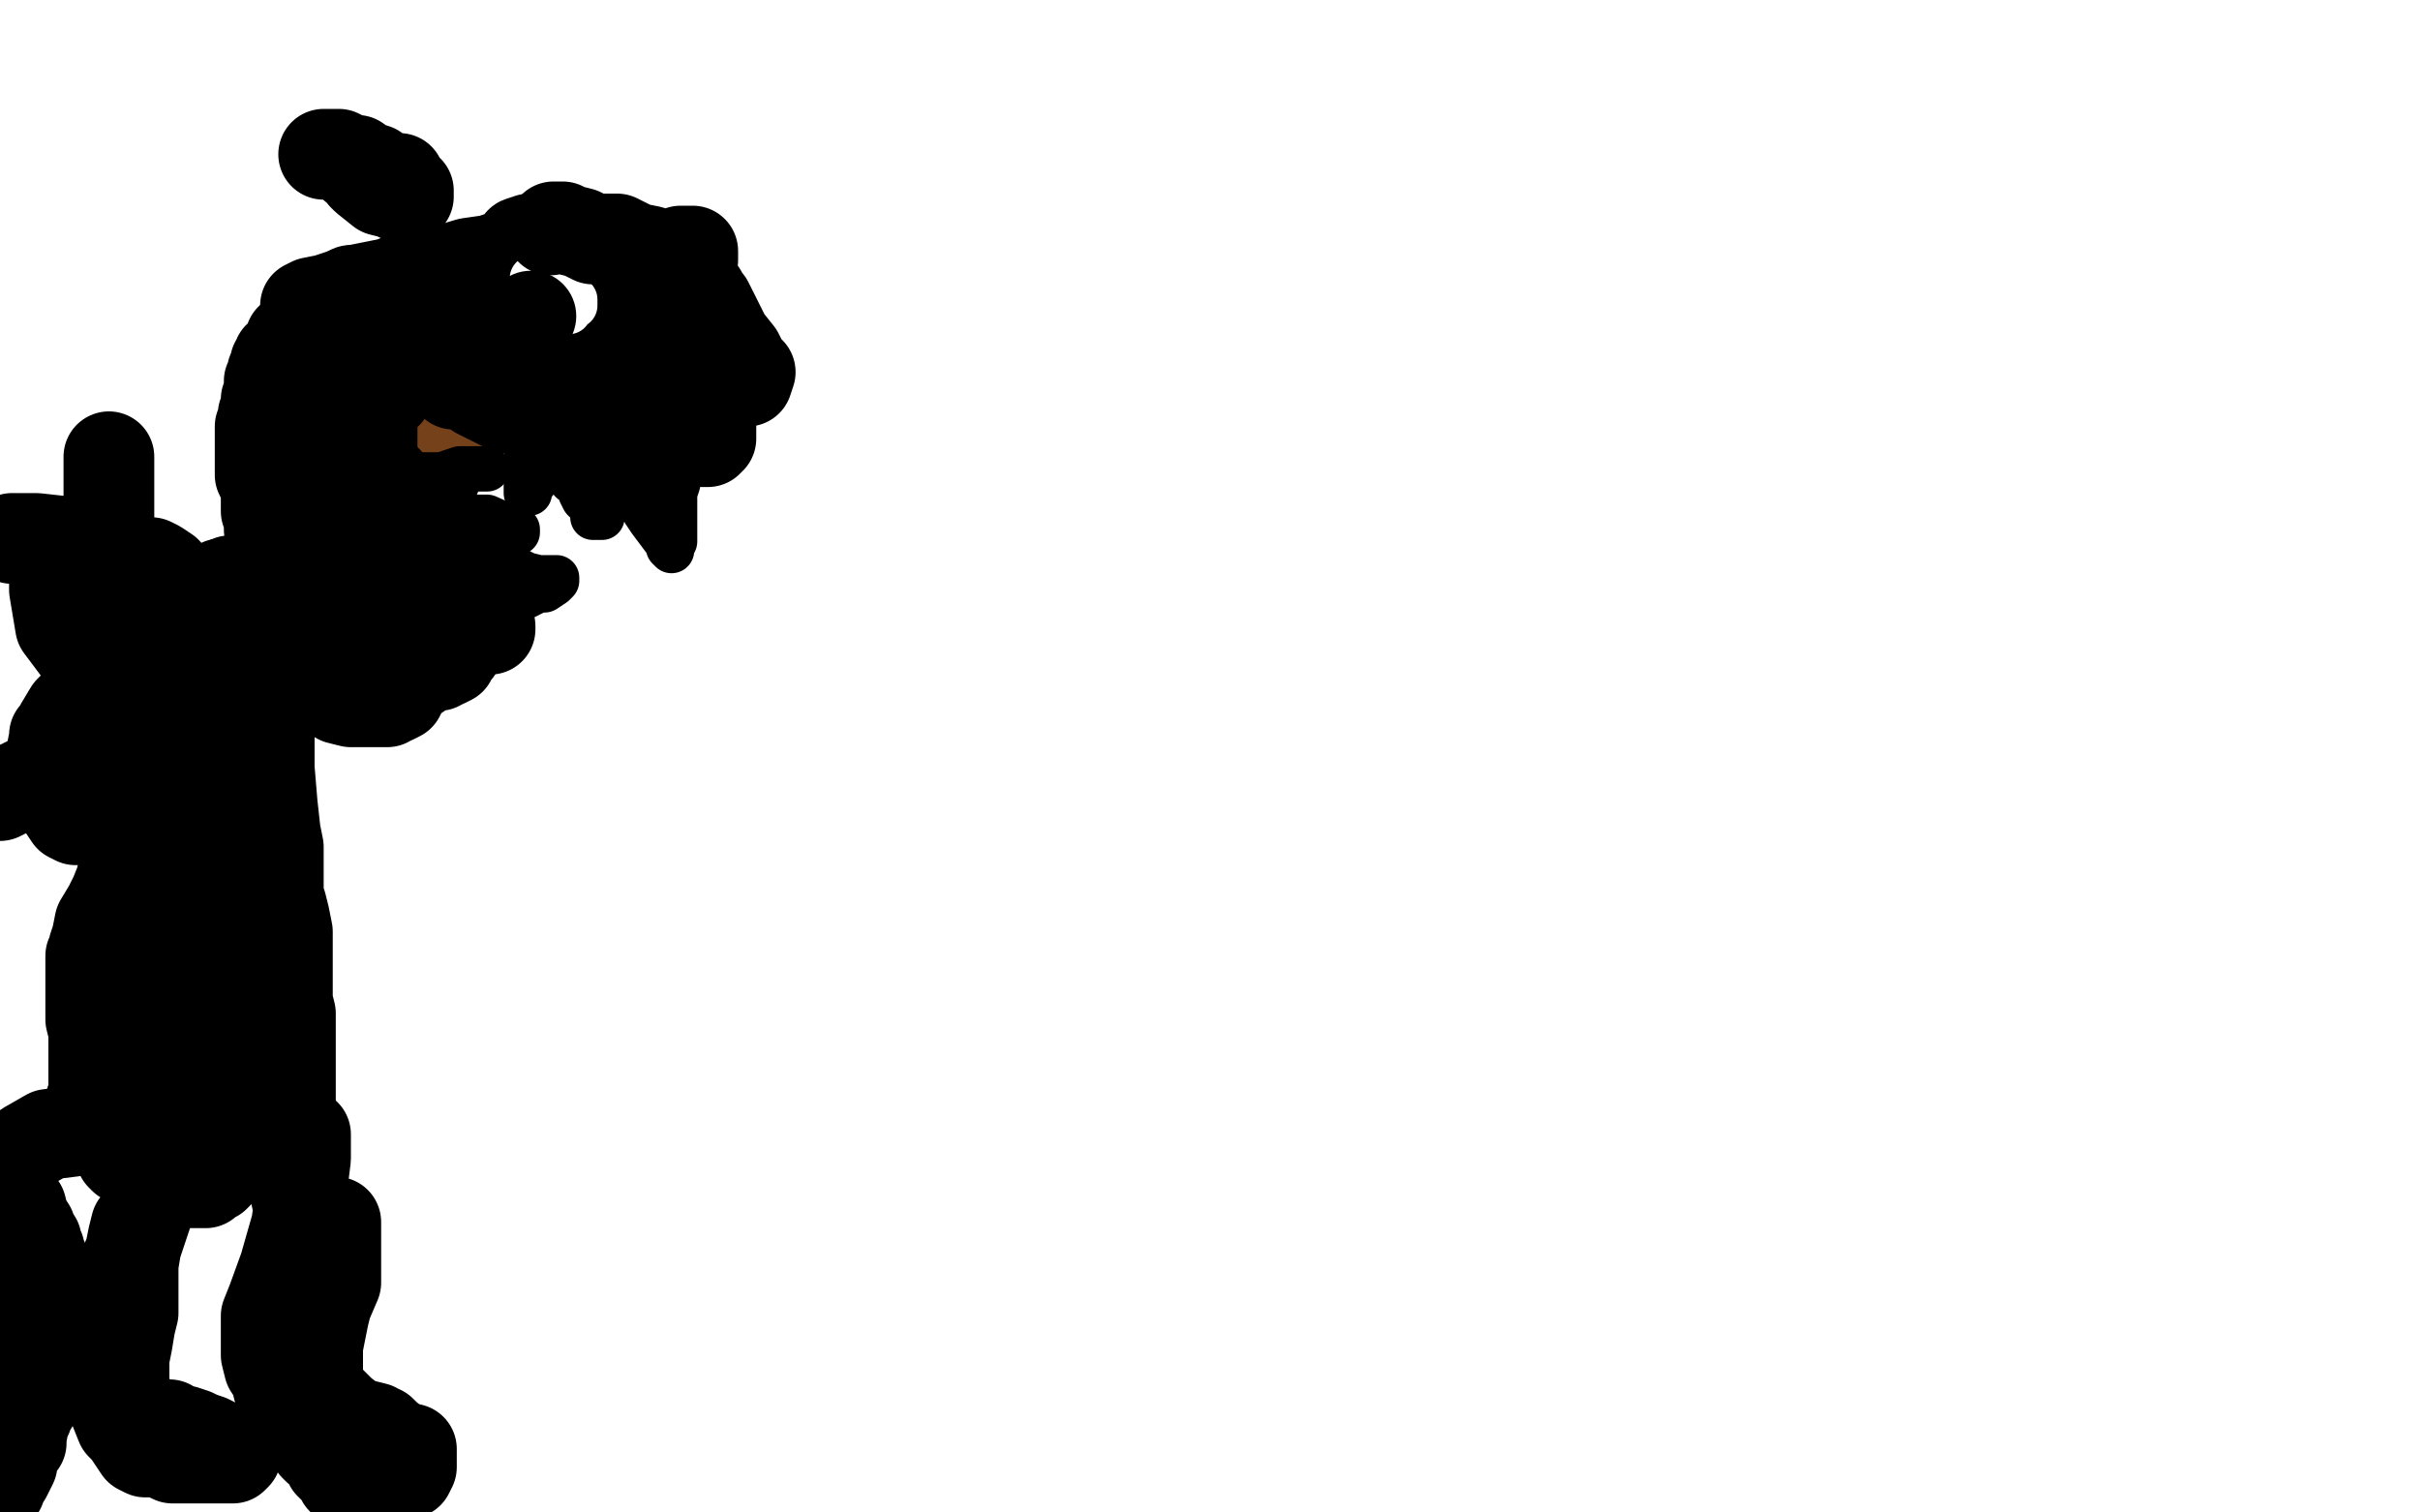
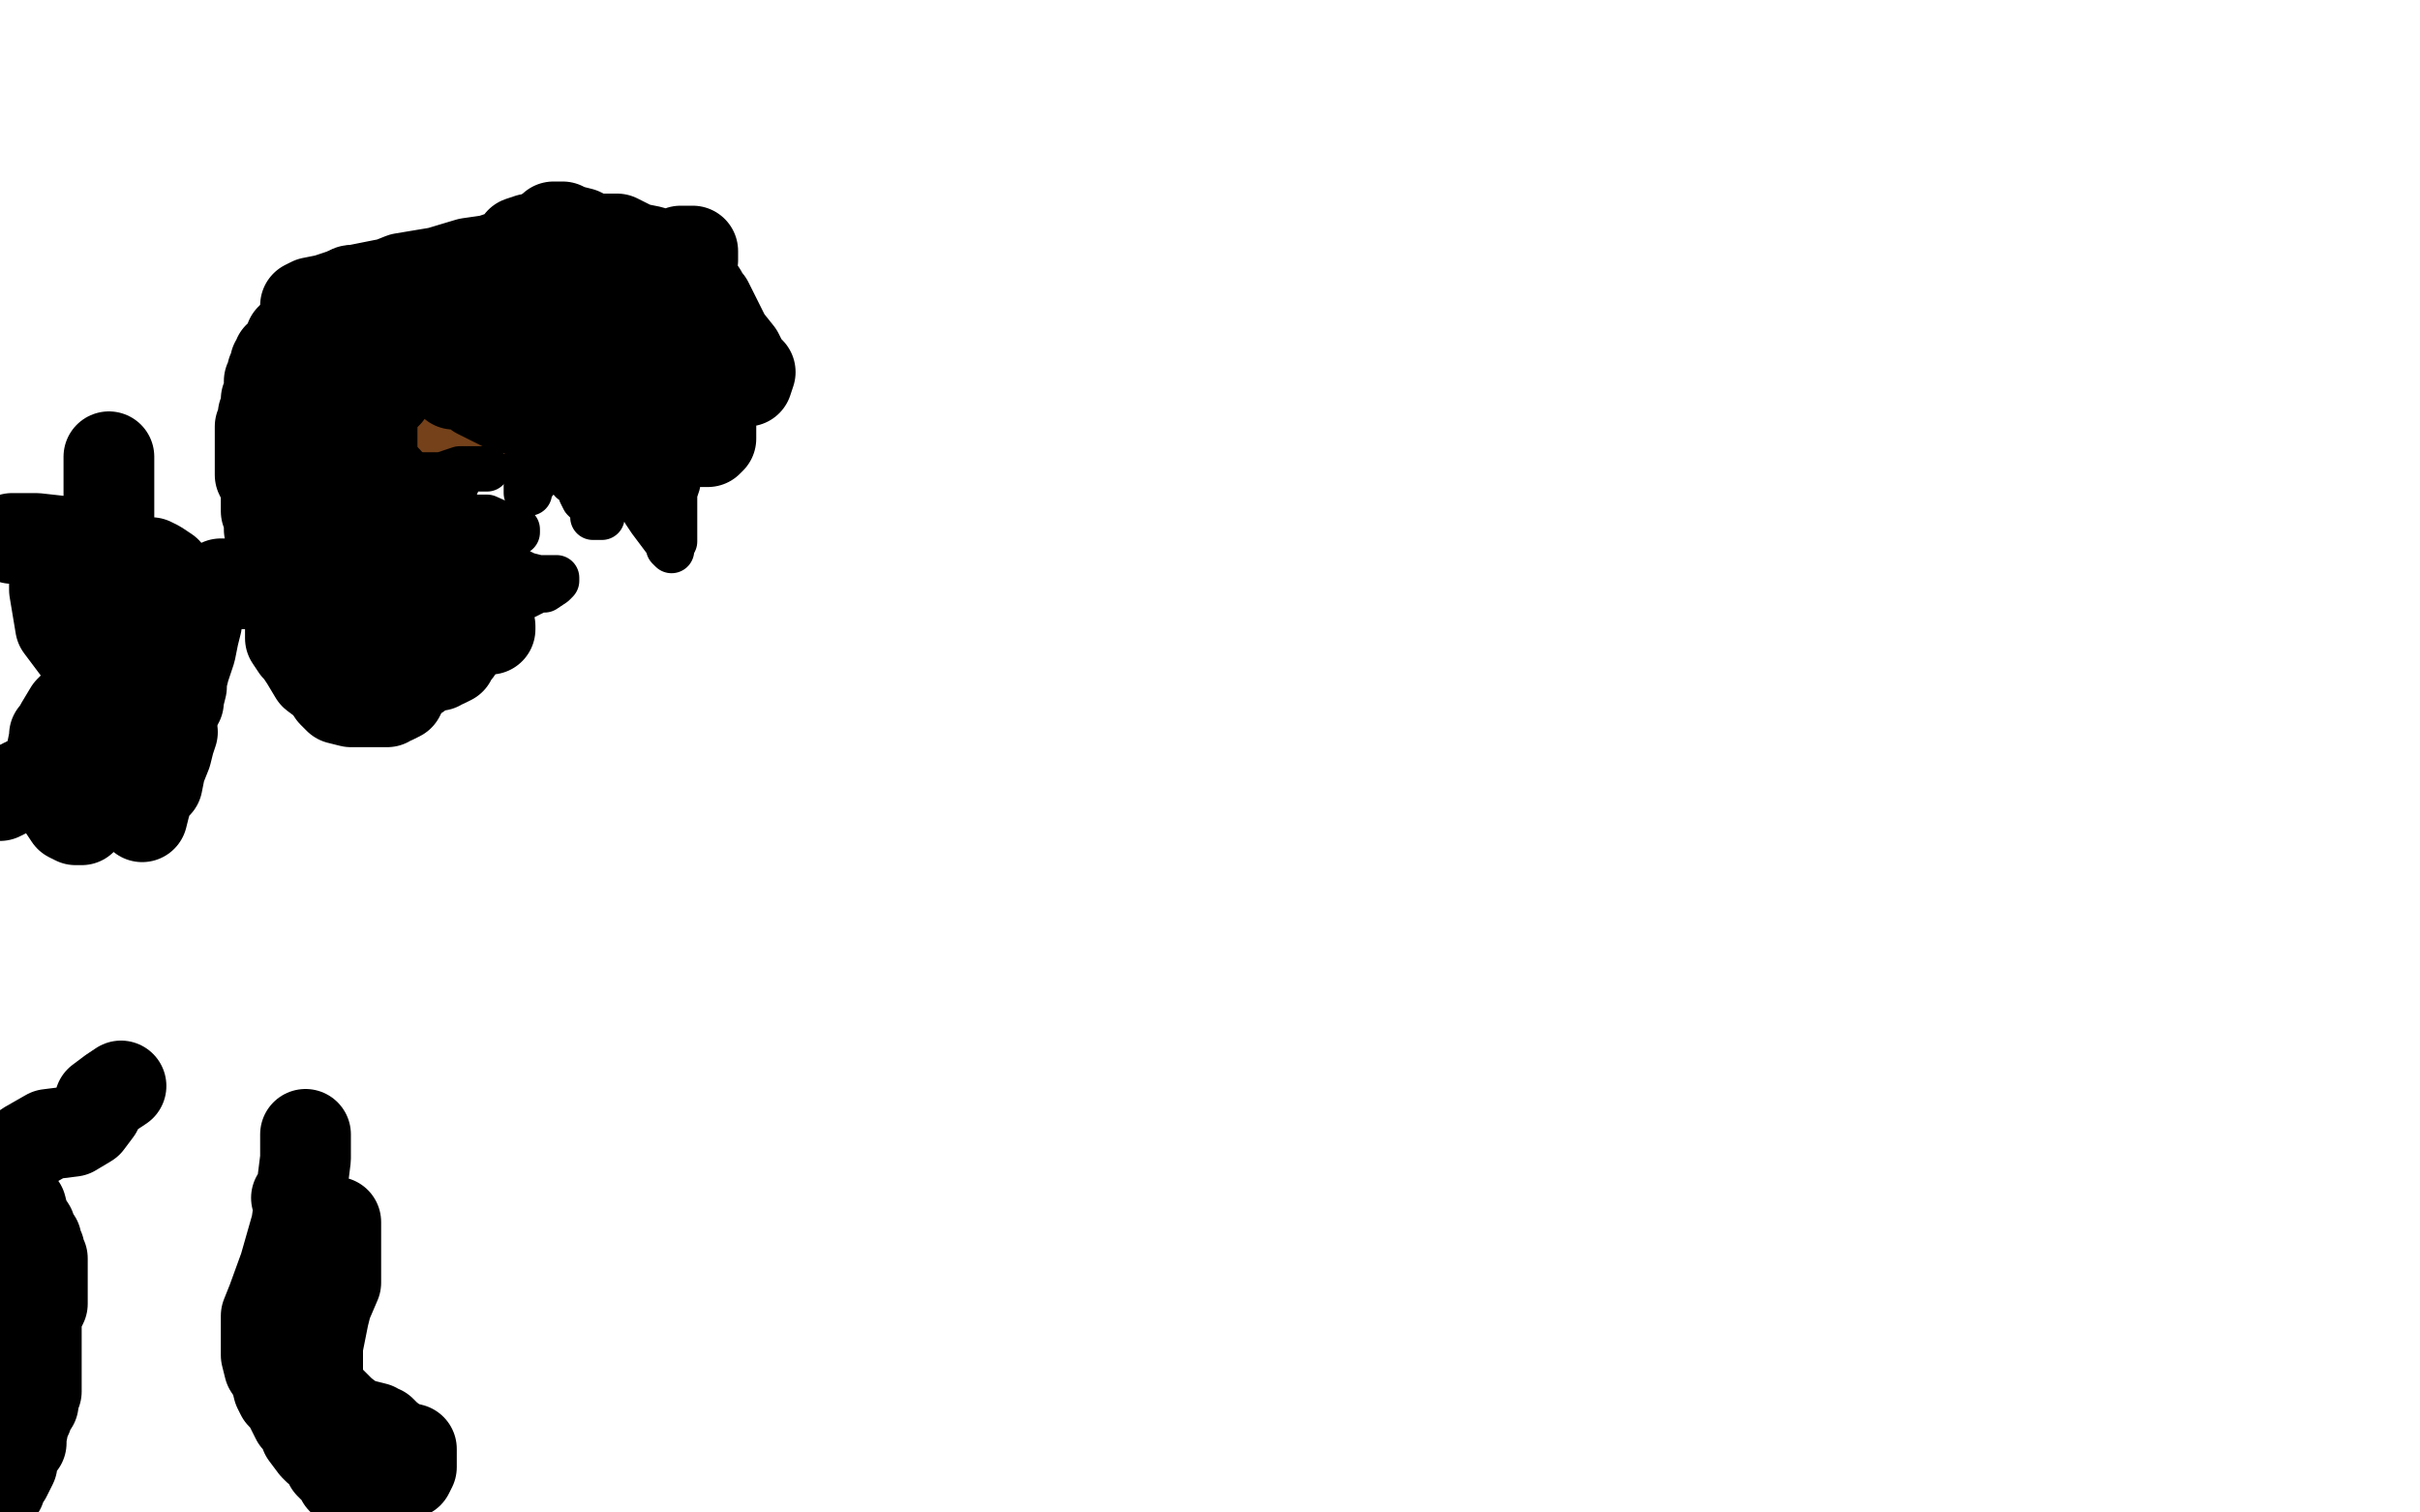
<svg xmlns="http://www.w3.org/2000/svg" width="800" height="500" version="1.1" style="stroke-antialiasing: false">
  <desc>This SVG has been created on https://colorillo.com/</desc>
-   <rect x="0" y="0" width="800" height="500" style="fill: rgb(255,255,255); stroke-width:0" />
  <polyline points="121,155 121,157 121,157 121,159 121,159 122,165 122,165 124,172 124,172 127,177 127,177 130,183 130,183 133,189 136,192 139,194 140,196 141,198 143,199 144,200 144,202 146,202 151,203 156,203 158,203 157,199 156,197 153,195 152,194 151,192 151,191 151,190 151,189 151,188 148,186 147,184 146,183 144,182 143,181 141,179 140,178 139,177 136,174 136,173 136,172 136,171 136,170 135,168 135,167 135,165 135,163 135,161 135,159 135,156 135,155 135,154 135,153 135,152 135,151" style="fill: none; stroke: #74411a; stroke-width: 30; stroke-linejoin: round; stroke-linecap: round; stroke-antialiasing: false; stroke-antialias: 0; opacity: 1.0" />
  <polyline points="136,145 139,143 139,143 142,141 142,141 144,139 144,139 145,139 145,139 148,139 148,139 148,138 148,138 149,138 151,138 152,138 155,138 156,138 157,138 159,138 161,138 164,138 166,138 167,138 168,139 170,139 171,142 172,143 175,145 176,145 177,145 178,145 178,144 178,141 178,136 178,134" style="fill: none; stroke: #74411a; stroke-width: 30; stroke-linejoin: round; stroke-linecap: round; stroke-antialiasing: false; stroke-antialias: 0; opacity: 1.0" />
  <polyline points="124,126 124,129 124,129 124,132 124,132 123,135 123,135 123,137 123,137 123,139 123,139 123,141 123,141 123,142 123,147 123,149 123,150 123,151 123,154 123,156 123,157 121,160 120,161 120,162 120,164 121,172 124,179 126,184 128,187 128,188 129,189 130,190 132,191 133,192 135,192 137,192 138,192 139,191 140,189 140,187 140,186 140,185 140,187 141,189 141,193 140,201 135,211 129,221 127,227 128,223 131,219 134,215 138,210 140,208 141,208 142,209 145,209 150,207 153,205 155,205 158,205 160,207 161,207 162,208 162,207 161,206 158,205" style="fill: none; stroke: #000000; stroke-width: 30; stroke-linejoin: round; stroke-linecap: round; stroke-antialiasing: false; stroke-antialias: 0; opacity: 1.0" />
  <polyline points="154,191 154,191 154,190 153,189 150,187 145,186 144,183 143,182 141,181 140,180 138,178 137,177 137,175 136,175 136,173 135,171 134,171 133,170 132,169 132,168 132,167 131,166 129,163 128,162 128,159 127,158" style="fill: none; stroke: #000000; stroke-width: 30; stroke-linejoin: round; stroke-linecap: round; stroke-antialiasing: false; stroke-antialias: 0; opacity: 1.0" />
  <polyline points="116,163 115,166 115,166 113,167 113,167 111,168 111,168 109,170 109,170 108,171 108,171 108,172 110,177 112,180 112,183 114,187 114,188 115,190 115,191 116,194 116,195 116,197 116,199 116,202 116,204 116,205 116,207 116,208 115,210 115,211 116,213 117,214 121,215 123,217 124,219 127,219 128,220 129,220 132,220 133,220 134,220 136,220 138,220 142,220 144,220 145,220 146,219 147,219 149,218 150,216 151,215 152,212 152,211 150,210 149,210 148,210 147,210 144,211 143,212 141,214 140,216 140,217 139,219 139,220 138,223 136,224 134,226 133,227 133,228 132,230 130,231 129,231 128,232 124,232 122,232 120,232 117,232 116,232 112,231 110,229 108,226 104,223 101,218 99,215 98,214 96,211 96,207 96,203 96,199 96,196 96,192 94,190 94,188 93,186 92,183 92,180 91,178 89,175 89,171 88,169 88,167 88,163 88,161 86,157 86,156 86,155 86,151 86,149 86,147 86,144 86,141 87,139 87,137 88,135 88,134 88,132 89,130 89,129 89,128 89,126 90,124 90,123 91,122 91,120 92,119 92,118 94,117 95,115 96,112 98,111 99,110 100,107 102,105 104,103 107,101 110,99 112,98 113,98 116,96 120,98 124,100 128,103 129,104 130,105 130,109 130,111 130,115 130,119 130,121 129,124 128,127 128,130 124,133 122,136 117,140 114,143 111,144 110,146 109,147 107,148 106,149 105,151 104,151 104,153 104,154 103,154 101,150 100,144 99,142 99,139 99,134 99,128 100,123 100,120 101,117 102,115 103,114 104,113 106,112 109,111 111,111" style="fill: none; stroke: #000000; stroke-width: 30; stroke-linejoin: round; stroke-linecap: round; stroke-antialiasing: false; stroke-antialias: 0; opacity: 1.0" />
  <polyline points="116,107 117,107 117,107 118,107 118,107 120,107 120,107 123,108 123,108 124,108 124,108 126,108 128,109 130,110 132,111 132,112 132,113 134,115 137,117 142,122 143,122 144,123 145,123 147,124 149,126 150,127 152,127 156,128 158,130 162,132 166,134 169,135 171,135 173,136 174,136 176,136 181,136 191,138 193,139 201,141 212,143 218,145 220,145 223,146 224,146 226,146 228,146 229,146 231,146 232,146 234,146 235,145 235,144 235,143 235,142 235,140 235,139 235,137 235,135 234,133 233,132 232,130 230,128 228,127 225,125 223,124 220,123 217,122 215,121 213,120 212,119 211,119 208,118 207,117 202,115 200,115 195,112 193,111 191,110 190,109 186,107 185,107 183,106 180,105 179,103 176,103 173,100 169,98 168,98 166,97 163,96 162,96 161,96 160,96 158,95 156,95 153,94 152,94 149,94 146,94 142,94 139,94 137,94 134,94 133,94 132,94 127,94 117,96 108,99 103,100 101,101 104,101 106,101 109,101 116,100 119,99 122,98 124,97 125,97 126,95 127,95 128,94 133,92 139,91 145,90 155,87 162,86 168,84 170,83 172,81 172,80 175,79 180,79 184,79 188,78 191,78 193,78 197,79 200,79 204,79 208,81 210,82 215,83 218,84 220,85 221,86 224,87 225,89 227,91 228,92 230,94 232,97 232,98 234,100 236,104 237,106 240,112 244,117 246,121 248,123 247,126 240,127 230,130 220,131 210,131 201,131 194,131 191,131 186,129 184,127 183,127 182,127 181,126 181,125 181,124 179,122 176,120 175,119 172,119 170,119 168,118 168,117 167,117 164,115 160,115 157,113 156,112 155,112 154,111 155,108 158,107 172,102 182,98 188,95 191,93 192,93 193,93 196,92 212,88 221,85 225,83 227,83 228,83 229,83 229,86 228,90 227,96 223,101 221,106 220,108 219,108 218,108 216,108 215,108" style="fill: none; stroke: #000000; stroke-width: 30; stroke-linejoin: round; stroke-linecap: round; stroke-antialiasing: false; stroke-antialias: 0; opacity: 1.0" />
  <polyline points="176,152 174,152 174,152 174,154 174,154 174,155 174,155 174,158 174,158 174,159 174,159 174,160 174,163 175,163 175,162 176,160 177,159 178,157 180,155 180,154 180,152 181,151 184,151 185,152 186,153 187,154 188,155 188,157 189,159 191,160 192,161 192,162 192,163 193,165 195,167 196,168 196,170 196,171 197,171 199,171 199,170 200,167 201,165 203,160 204,156 206,154 207,153 208,156 209,157 209,158 210,159 211,159 211,161 212,163 212,164 212,165 212,166 212,167 213,169 215,172 218,176 221,180 221,181 222,182 222,181 223,179 223,178 223,175 223,172 223,170 223,168 223,166 223,163 224,160 224,158 224,156" style="fill: none; stroke: #000000; stroke-width: 15; stroke-linejoin: round; stroke-linecap: round; stroke-antialiasing: false; stroke-antialias: 0; opacity: 1.0" />
  <polyline points="139,157 140,157 140,157 142,157 142,157 146,157 146,157 152,155 152,155 157,155 157,155 159,155 159,155 161,155 160,155 158,155 157,155 156,155 154,155 152,155 152,156 151,159 151,160 149,163 149,166 148,167 148,168 148,169 148,170 148,171 150,171 153,171 156,171 161,171 170,175 171,175 171,176 168,177 166,179 164,179 164,182 163,182 162,183 161,183 162,184 167,187 170,188 174,190 178,191 181,191 184,191 184,192 183,193 180,195 178,195 176,196 170,199" style="fill: none; stroke: #000000; stroke-width: 15; stroke-linejoin: round; stroke-linecap: round; stroke-antialiasing: false; stroke-antialias: 0; opacity: 1.0" />
-   <polyline points="190,87 189,85 189,85 188,85 188,85 187,85 187,85 186,85 186,85 185,85 185,85 184,85 184,85 183,85 182,85 181,86 181,87 180,87 179,89 177,91 176,92 176,93 176,94 176,95 176,97 176,99 176,103 177,104 179,106 180,106 182,106 183,106 184,105 185,104 187,103 188,103 188,102 190,101 190,100 190,99 189,99 188,98 186,97 184,96 183,96 182,96 180,95" style="fill: none; stroke: #ffffff; stroke-width: 15; stroke-linejoin: round; stroke-linecap: round; stroke-antialiasing: false; stroke-antialias: 0; opacity: 1.0" />
  <circle cx="175.5" cy="104.5" r="15" style="fill: #000000; stroke-antialiasing: false; stroke-antialias: 0; opacity: 1.0" />
  <polyline points="182,76 183,75 183,75 184,75 186,75 188,76 192,77 196,79 198,79" style="fill: none; stroke: #000000; stroke-width: 30; stroke-linejoin: round; stroke-linecap: round; stroke-antialiasing: false; stroke-antialias: 0; opacity: 1.0" />
-   <polyline points="118,53 118,54 118,54 120,58 120,58 121,59 121,59 126,63 126,63 130,64 130,64 132,65 132,65 133,65 134,65 135,65 135,64 135,63 132,60 132,59 128,59 125,58 124,56 121,55 118,55 117,55 116,54 116,53 114,52 112,51 109,51 108,51 107,51" style="fill: none; stroke: #000000; stroke-width: 30; stroke-linejoin: round; stroke-linecap: round; stroke-antialiasing: false; stroke-antialias: 0; opacity: 1.0" />
  <polyline points="81,193 80,193 80,193 79,193 79,193 73,193 73,193 70,195 70,195 69,196 66,198 66,199 65,203 65,206 64,210 63,215 61,221 60,225 60,227 59,231 59,232" style="fill: none; stroke: #000000; stroke-width: 30; stroke-linejoin: round; stroke-linecap: round; stroke-antialiasing: false; stroke-antialias: 0; opacity: 1.0" />
  <polyline points="57,242 56,245 55,249 53,254 52,259 50,260 48,266 47,270" style="fill: none; stroke: #000000; stroke-width: 30; stroke-linejoin: round; stroke-linecap: round; stroke-antialiasing: false; stroke-antialias: 0; opacity: 1.0" />
-   <polyline points="59,232 59,233 58,235 58,237 58,239 57,242" style="fill: none; stroke: #000000; stroke-width: 30; stroke-linejoin: round; stroke-linecap: round; stroke-antialiasing: false; stroke-antialias: 0; opacity: 1.0" />
-   <polyline points="47,270 45,274 44,276 44,281 41,286 40,291 38,296 36,300 33,305 32,310 31,313 31,315 30,316 30,319 30,323 30,328 30,337 31,341 31,343 31,344 31,350 31,354 31,359 31,362 30,364 30,366 30,367 32,370 36,374 38,375 38,376 39,378 39,379 40,380 40,382 41,383 43,381 44,379 45,378 47,371 48,370 48,367 49,365 52,360 53,358 53,355 54,353 54,351 54,349 56,346 56,343 56,341 56,338 56,335 56,331 56,327 56,323 55,319 54,314 53,311 52,308 52,304 51,299 50,295 49,287 48,283 47,274 47,272 47,271 47,268 47,267 48,263 49,260 51,257 53,254 56,248 58,246 60,241 63,238 64,234 66,231 66,227 68,222 69,219 69,217 69,215 69,214 70,212 70,211 71,208 71,207 72,204 72,203 73,200 73,199 74,195 76,193 76,192 77,192 80,195 83,198 84,202 85,205 86,211 86,214 86,218 87,225 88,230 89,232 89,235 89,239 89,242 89,246 89,254 90,266 91,275 92,280 92,282 92,283 92,285 92,287 92,289 92,291 92,295 92,297 93,299 94,303 95,308 95,310 95,314 95,315 95,319 95,323 95,327 95,331 96,335 96,338 96,340 96,343 96,347 96,350 96,353 96,356 96,359 96,360 96,363 96,366 96,367 96,368 96,370 94,372 88,377 80,381 75,385 71,389 68,390 68,391 66,391 63,391 60,391 53,390 48,386 44,381 41,379 39,378 38,377 37,373 37,370 37,365 37,359 41,351 51,343 63,332 74,323 79,318 80,316 80,314 81,312 81,307 81,302 81,295 80,289 79,282 74,272 68,262 65,256 64,254 64,253 61,250 60,248 60,247 64,249 66,253 68,257 70,267 72,275 72,278 74,287 76,293 76,297 77,302 77,307 77,311 77,315 77,318 77,321 77,326 76,332 73,343 72,350 72,354 72,360 72,363 72,365 72,366 72,367 71,368 68,371 67,375 64,376 63,378 63,379 62,379 61,380 59,382 57,383 56,385 53,387 52,391 52,392 51,392 51,393 50,395 48,398 48,401 45,405 44,409 43,414 40,421 38,426 36,430 36,434 36,437 36,439 36,443 36,447 36,451 37,453 37,455 37,457 37,459 37,460 37,463 38,466 40,471 42,473 44,476 46,479 48,480 50,480 51,480 53,480 57,482 58,482 60,482 64,482 68,482 72,482 74,482 77,482 78,481 76,479 73,478 69,476 66,475 64,474 61,473 59,473 56,471 54,471 53,471 52,471 51,471 49,471 46,467 44,465 42,462 41,460 41,459 41,456 41,453 41,449 42,444 43,438 44,434 44,432 44,429 44,427 44,426 44,424 44,423 44,418 45,412 47,406 50,397" style="fill: none; stroke: #000000; stroke-width: 30; stroke-linejoin: round; stroke-linecap: round; stroke-antialiasing: false; stroke-antialias: 0; opacity: 1.0" />
  <polyline points="101,375 101,378 101,378 101,383 101,383 100,391 100,391 98,405 98,405 94,419 94,419 90,430 90,430 88,435 88,435 88,436 88,437 88,438 88,439 88,440 88,445 88,448 89,452 91,455 92,459 93,461 95,463 96,465 97,467 98,469 100,471 101,474 104,478 105,479 107,480 108,482 109,484 110,485 111,486 112,487 113,489 114,490 115,491 117,491 122,491 130,489 135,487 136,485 136,483 136,482 136,479 132,478 128,475 126,473 125,473 124,472 120,471 117,470 113,467 110,464 108,462 106,459 105,457 105,454 105,448 105,445 107,435 108,431 111,424 111,419 111,413 111,409 111,407 111,406 111,404 107,403 106,402 104,401 102,399 100,398 98,396" style="fill: none; stroke: #000000; stroke-width: 30; stroke-linejoin: round; stroke-linecap: round; stroke-antialiasing: false; stroke-antialias: 0; opacity: 1.0" />
  <polyline points="40,359 37,361 37,361 33,364 33,364 32,367 32,367 29,371 29,371 24,374 24,374 16,375 16,375 9,379 9,379 5,382 4,383 3,384 3,387 3,388 4,395 7,399 8,403 10,406 10,407 12,410 12,411 13,413 13,415 14,416 14,418 14,421 14,423 14,426 14,427 14,428 14,429 14,431 13,433 12,435 12,437 12,439 12,440 12,443 12,444 12,447 12,450 12,452 12,454 12,455 12,457 12,459 12,460 11,462 11,464 9,467 9,468 8,470 7,475 7,477 5,479 4,481 4,482 4,484 3,486 2,488 0,490 0,491 0,492" style="fill: none; stroke: #000000; stroke-width: 30; stroke-linejoin: round; stroke-linecap: round; stroke-antialiasing: false; stroke-antialias: 0; opacity: 1.0" />
  <polyline points="55,190 55,189 55,189 52,187 52,187 50,186 50,186 47,186 47,186 46,186 46,186 41,185 41,185 36,184 36,184 33,183 30,183 26,183 23,183 21,184 20,186 19,189 18,190 18,191 18,192 18,195 19,201 20,207 23,211 26,215 30,217 33,219 36,219 39,219 41,219 44,219 45,217 46,217 47,217 44,219 34,225 28,230 23,235 20,240 19,242 18,243 18,244 17,249 17,251 18,258 19,260 20,263 21,267 23,270 25,271 26,271 27,271 27,269 27,267" style="fill: none; stroke: #000000; stroke-width: 30; stroke-linejoin: round; stroke-linecap: round; stroke-antialiasing: false; stroke-antialias: 0; opacity: 1.0" />
  <polyline points="31,238 32,239 32,239 32,241 32,241 33,243 33,243 35,245 35,245 38,248 38,248 39,249 39,249 40,250 42,251 44,251 45,252 45,253 45,250 44,247 43,243 41,242 41,240 40,239 40,236 40,231 40,228 40,225 39,221 39,219 38,218 38,217 37,215 36,212 35,208 34,207 34,206 33,203 33,201 32,196 32,194 32,191 33,187 33,186 33,184 33,183 35,182 35,182 35,180 35,180 35,178 35,178 36,176 36,176 36,175 36,175 36,174 36,173 36,172 36,171 36,168 36,167 36,163 36,161 36,158 36,155 36,153 36,152 36,151" style="fill: none; stroke: #000000; stroke-width: 30; stroke-linejoin: round; stroke-linecap: round; stroke-antialiasing: false; stroke-antialias: 0; opacity: 1.0" />
  <polyline points="22,179 21,179 21,179 12,178 12,178 4,178 4,178" style="fill: none; stroke: #000000; stroke-width: 30; stroke-linejoin: round; stroke-linecap: round; stroke-antialiasing: false; stroke-antialias: 0; opacity: 1.0" />
  <polyline points="19,252 16,255 16,255 14,256 14,256 8,259 8,259 0,263 0,263" style="fill: none; stroke: #000000; stroke-width: 30; stroke-linejoin: round; stroke-linecap: round; stroke-antialiasing: false; stroke-antialias: 0; opacity: 1.0" />
</svg>